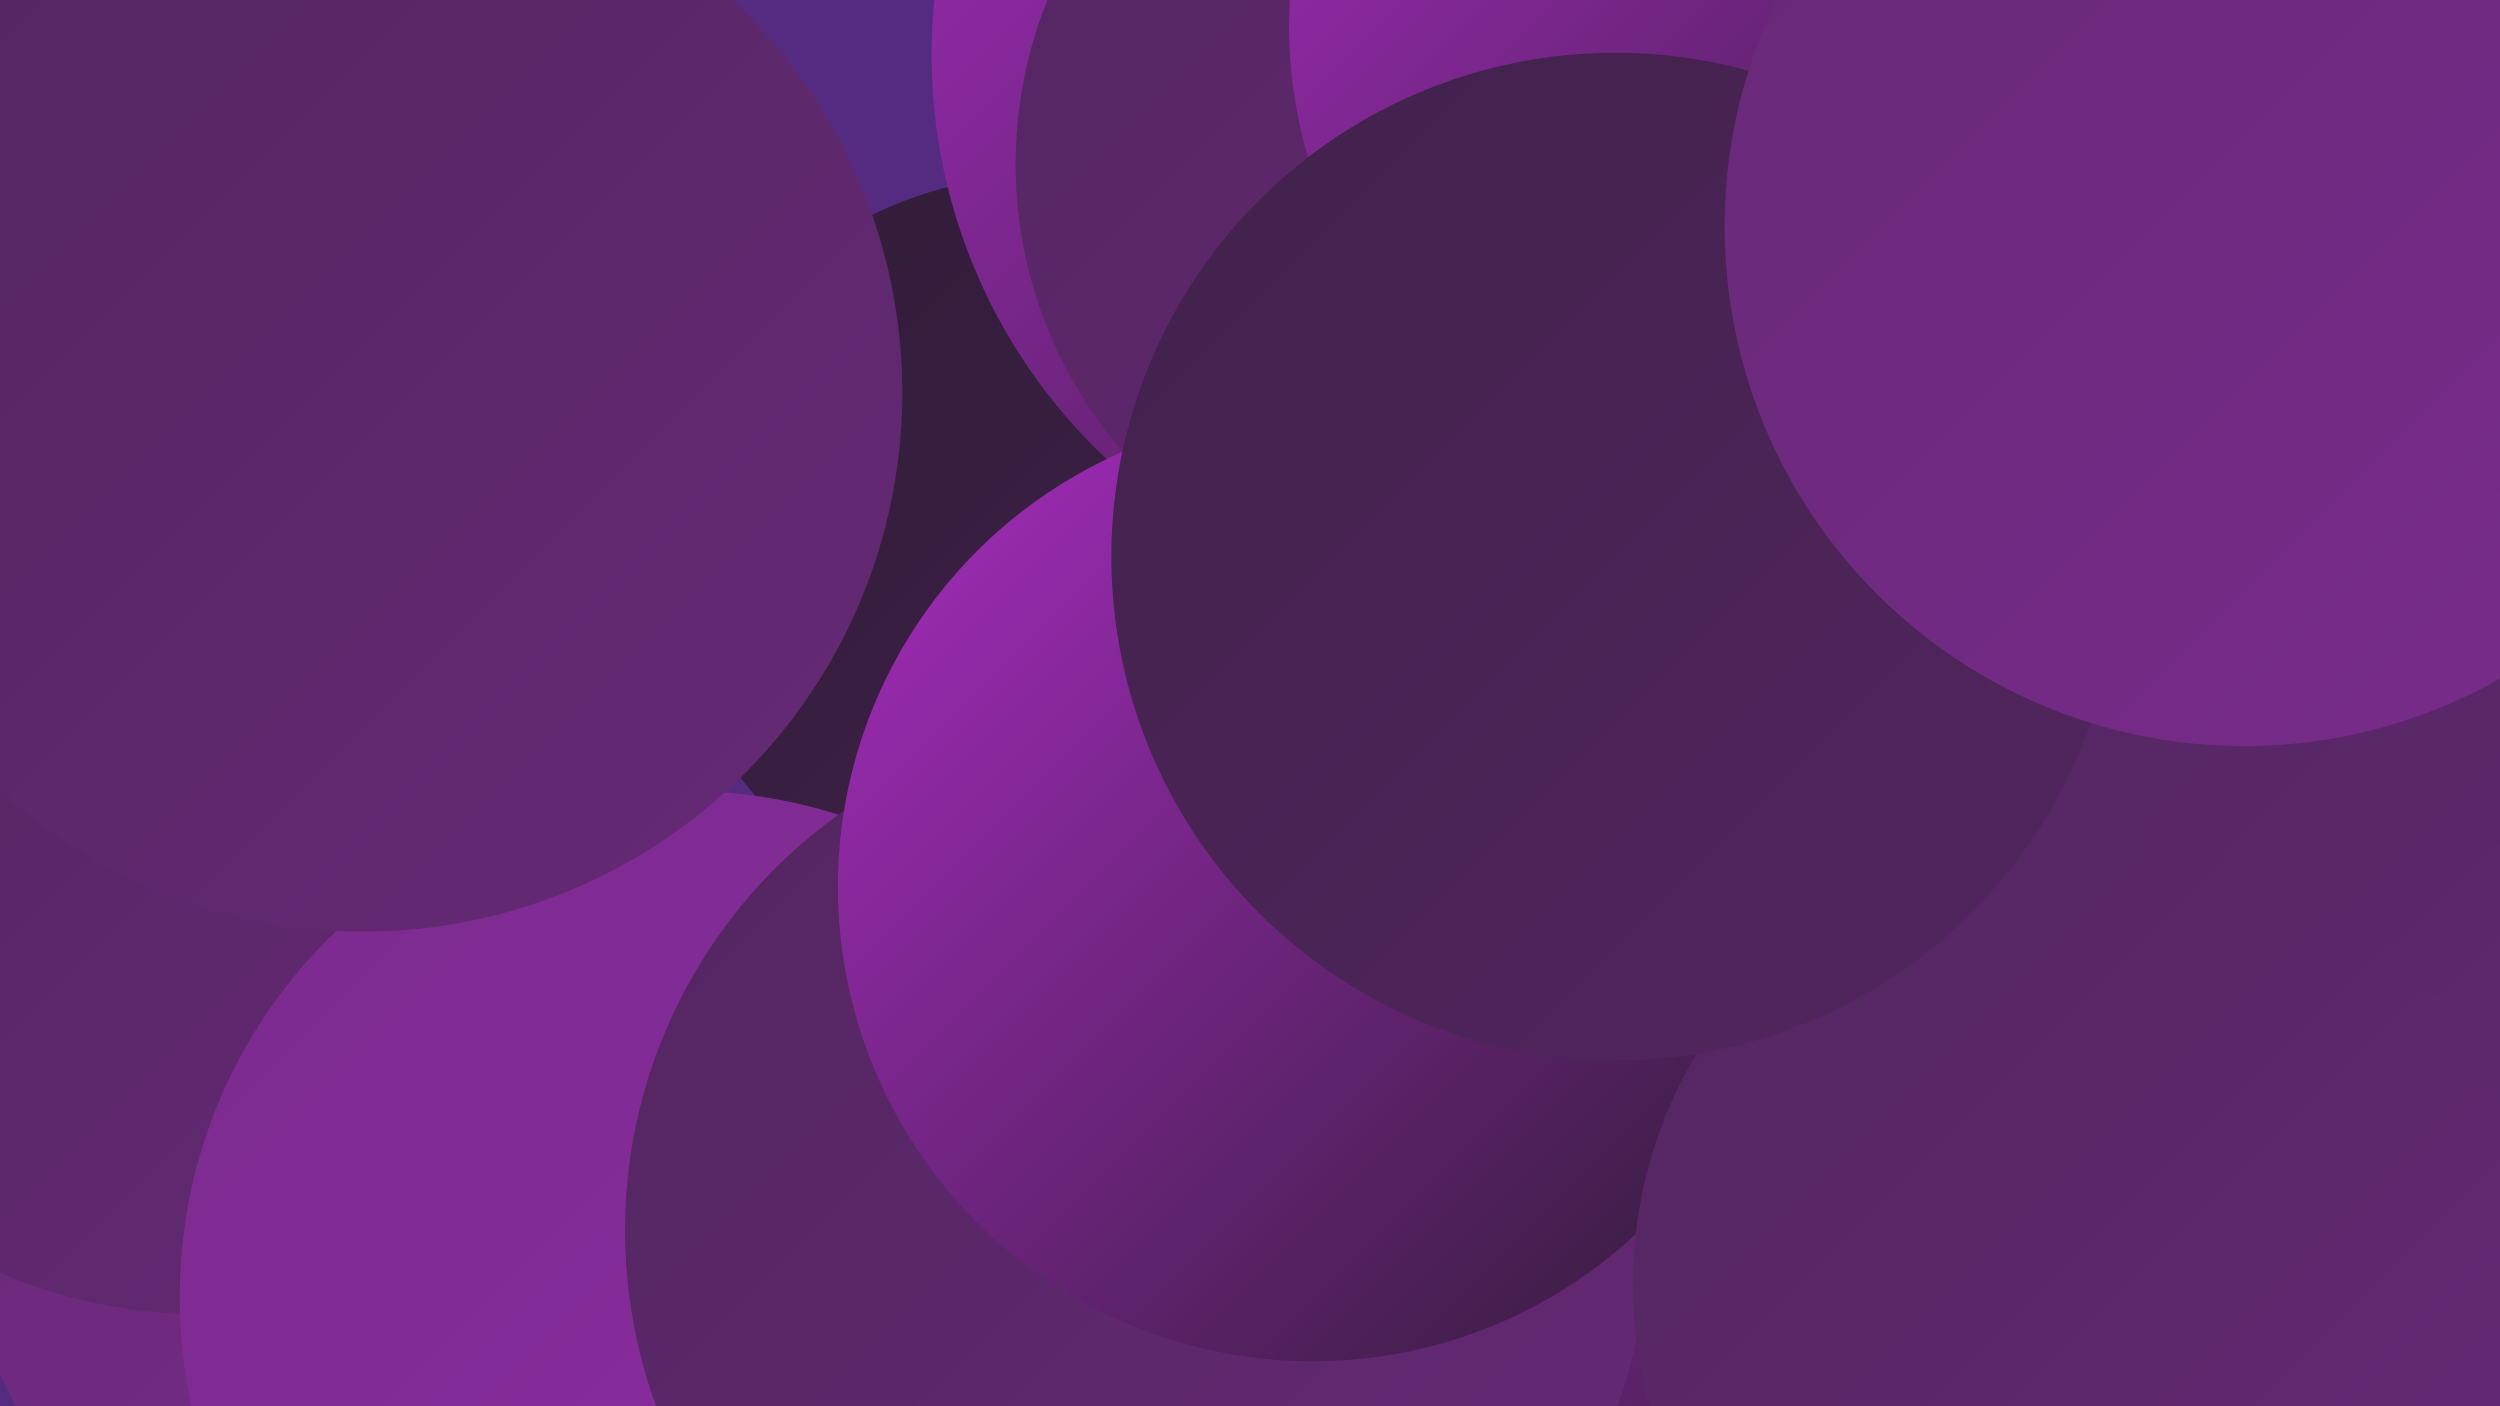
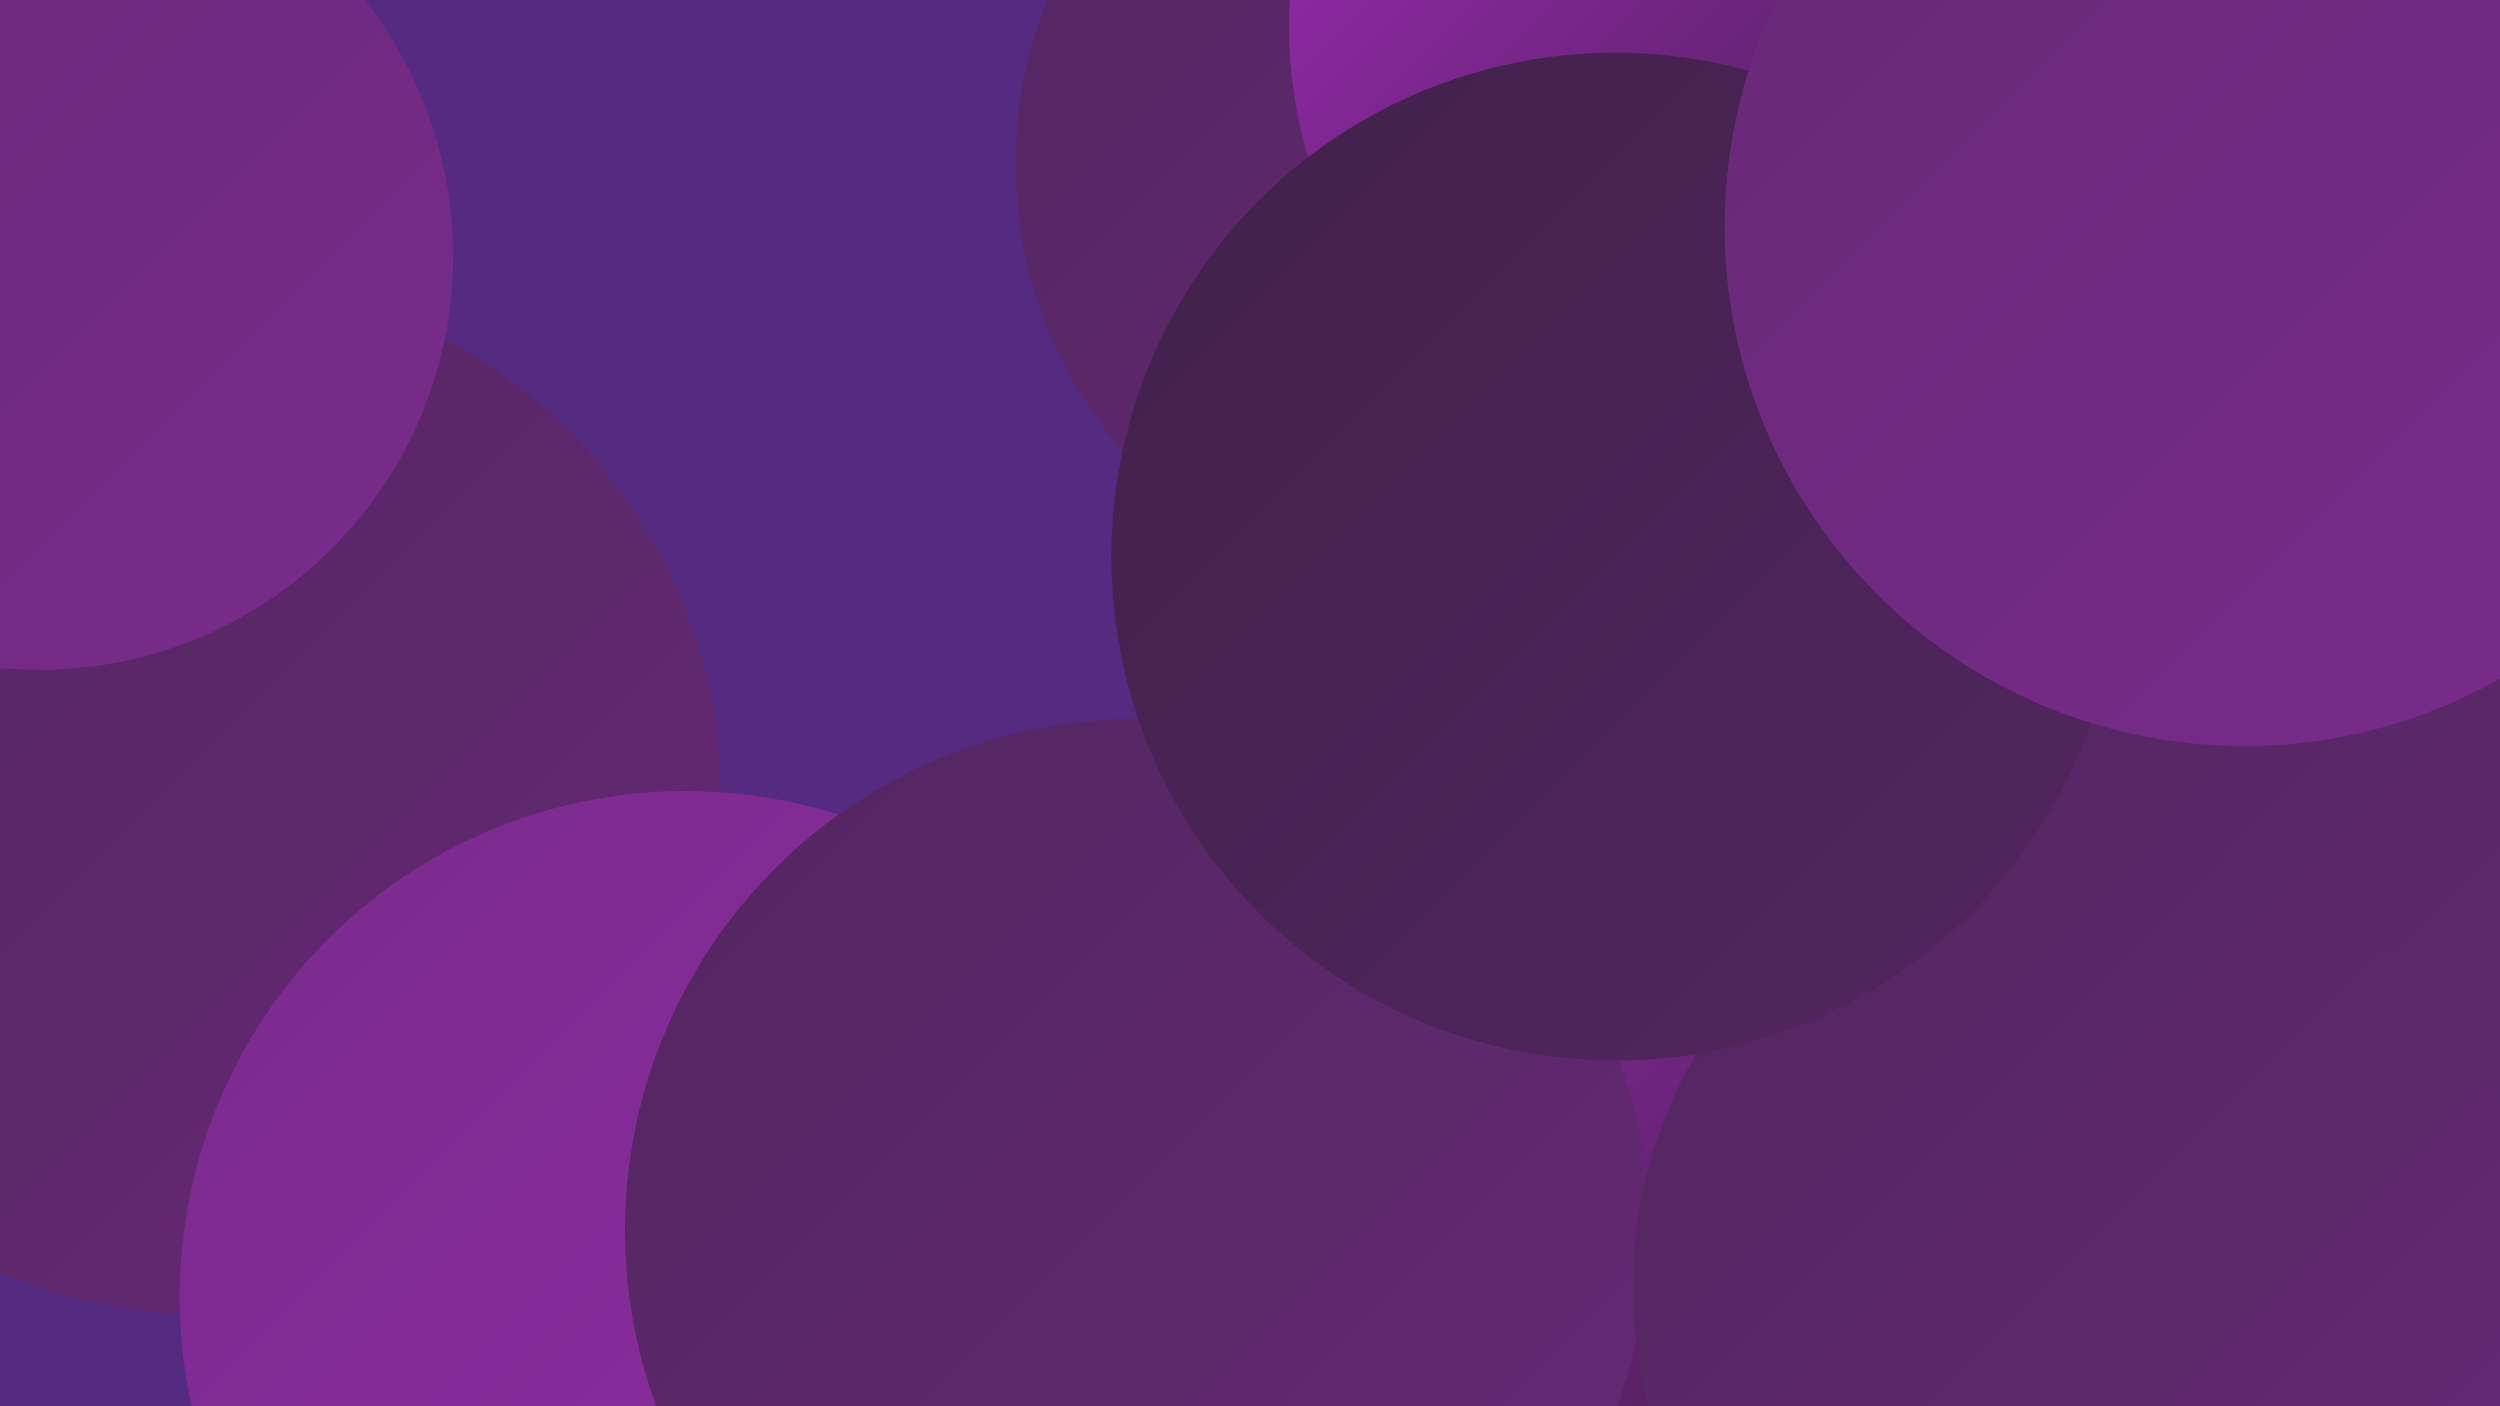
<svg xmlns="http://www.w3.org/2000/svg" width="1280" height="720">
  <defs>
    <linearGradient id="grad0" x1="0%" y1="0%" x2="100%" y2="100%">
      <stop offset="0%" style="stop-color:#301c37;stop-opacity:1" />
      <stop offset="100%" style="stop-color:#41214b;stop-opacity:1" />
    </linearGradient>
    <linearGradient id="grad1" x1="0%" y1="0%" x2="100%" y2="100%">
      <stop offset="0%" style="stop-color:#41214b;stop-opacity:1" />
      <stop offset="100%" style="stop-color:#532660;stop-opacity:1" />
    </linearGradient>
    <linearGradient id="grad2" x1="0%" y1="0%" x2="100%" y2="100%">
      <stop offset="0%" style="stop-color:#532660;stop-opacity:1" />
      <stop offset="100%" style="stop-color:#662976;stop-opacity:1" />
    </linearGradient>
    <linearGradient id="grad3" x1="0%" y1="0%" x2="100%" y2="100%">
      <stop offset="0%" style="stop-color:#662976;stop-opacity:1" />
      <stop offset="100%" style="stop-color:#7a2b8d;stop-opacity:1" />
    </linearGradient>
    <linearGradient id="grad4" x1="0%" y1="0%" x2="100%" y2="100%">
      <stop offset="0%" style="stop-color:#7a2b8d;stop-opacity:1" />
      <stop offset="100%" style="stop-color:#8f2ca6;stop-opacity:1" />
    </linearGradient>
    <linearGradient id="grad5" x1="0%" y1="0%" x2="100%" y2="100%">
      <stop offset="0%" style="stop-color:#8f2ca6;stop-opacity:1" />
      <stop offset="100%" style="stop-color:#a72cc0;stop-opacity:1" />
    </linearGradient>
    <linearGradient id="grad6" x1="0%" y1="0%" x2="100%" y2="100%">
      <stop offset="0%" style="stop-color:#a72cc0;stop-opacity:1" />
      <stop offset="100%" style="stop-color:#301c37;stop-opacity:1" />
    </linearGradient>
  </defs>
  <rect width="1280" height="720" fill="#552b82" />
-   <circle cx="214" cy="611" r="233" fill="url(#grad3)" />
  <circle cx="104" cy="408" r="265" fill="url(#grad2)" />
-   <circle cx="532" cy="282" r="192" fill="url(#grad0)" />
  <circle cx="823" cy="716" r="194" fill="url(#grad5)" />
-   <circle cx="761" cy="28" r="284" fill="url(#grad6)" />
  <circle cx="835" cy="216" r="200" fill="url(#grad4)" />
  <circle cx="20" cy="131" r="212" fill="url(#grad3)" />
  <circle cx="351" cy="664" r="259" fill="url(#grad4)" />
  <circle cx="798" cy="621" r="224" fill="url(#grad6)" />
  <circle cx="1034" cy="292" r="286" fill="url(#grad5)" />
  <circle cx="1102" cy="317" r="283" fill="url(#grad5)" />
-   <circle cx="186" cy="201" r="276" fill="url(#grad2)" />
  <circle cx="745" cy="84" r="225" fill="url(#grad2)" />
  <circle cx="1174" cy="562" r="256" fill="url(#grad2)" />
  <circle cx="891" cy="14" r="231" fill="url(#grad6)" />
  <circle cx="582" cy="630" r="262" fill="url(#grad2)" />
-   <circle cx="672" cy="454" r="243" fill="url(#grad6)" />
  <circle cx="1068" cy="658" r="232" fill="url(#grad2)" />
  <circle cx="827" cy="285" r="258" fill="url(#grad1)" />
  <circle cx="1149" cy="116" r="266" fill="url(#grad3)" />
</svg>